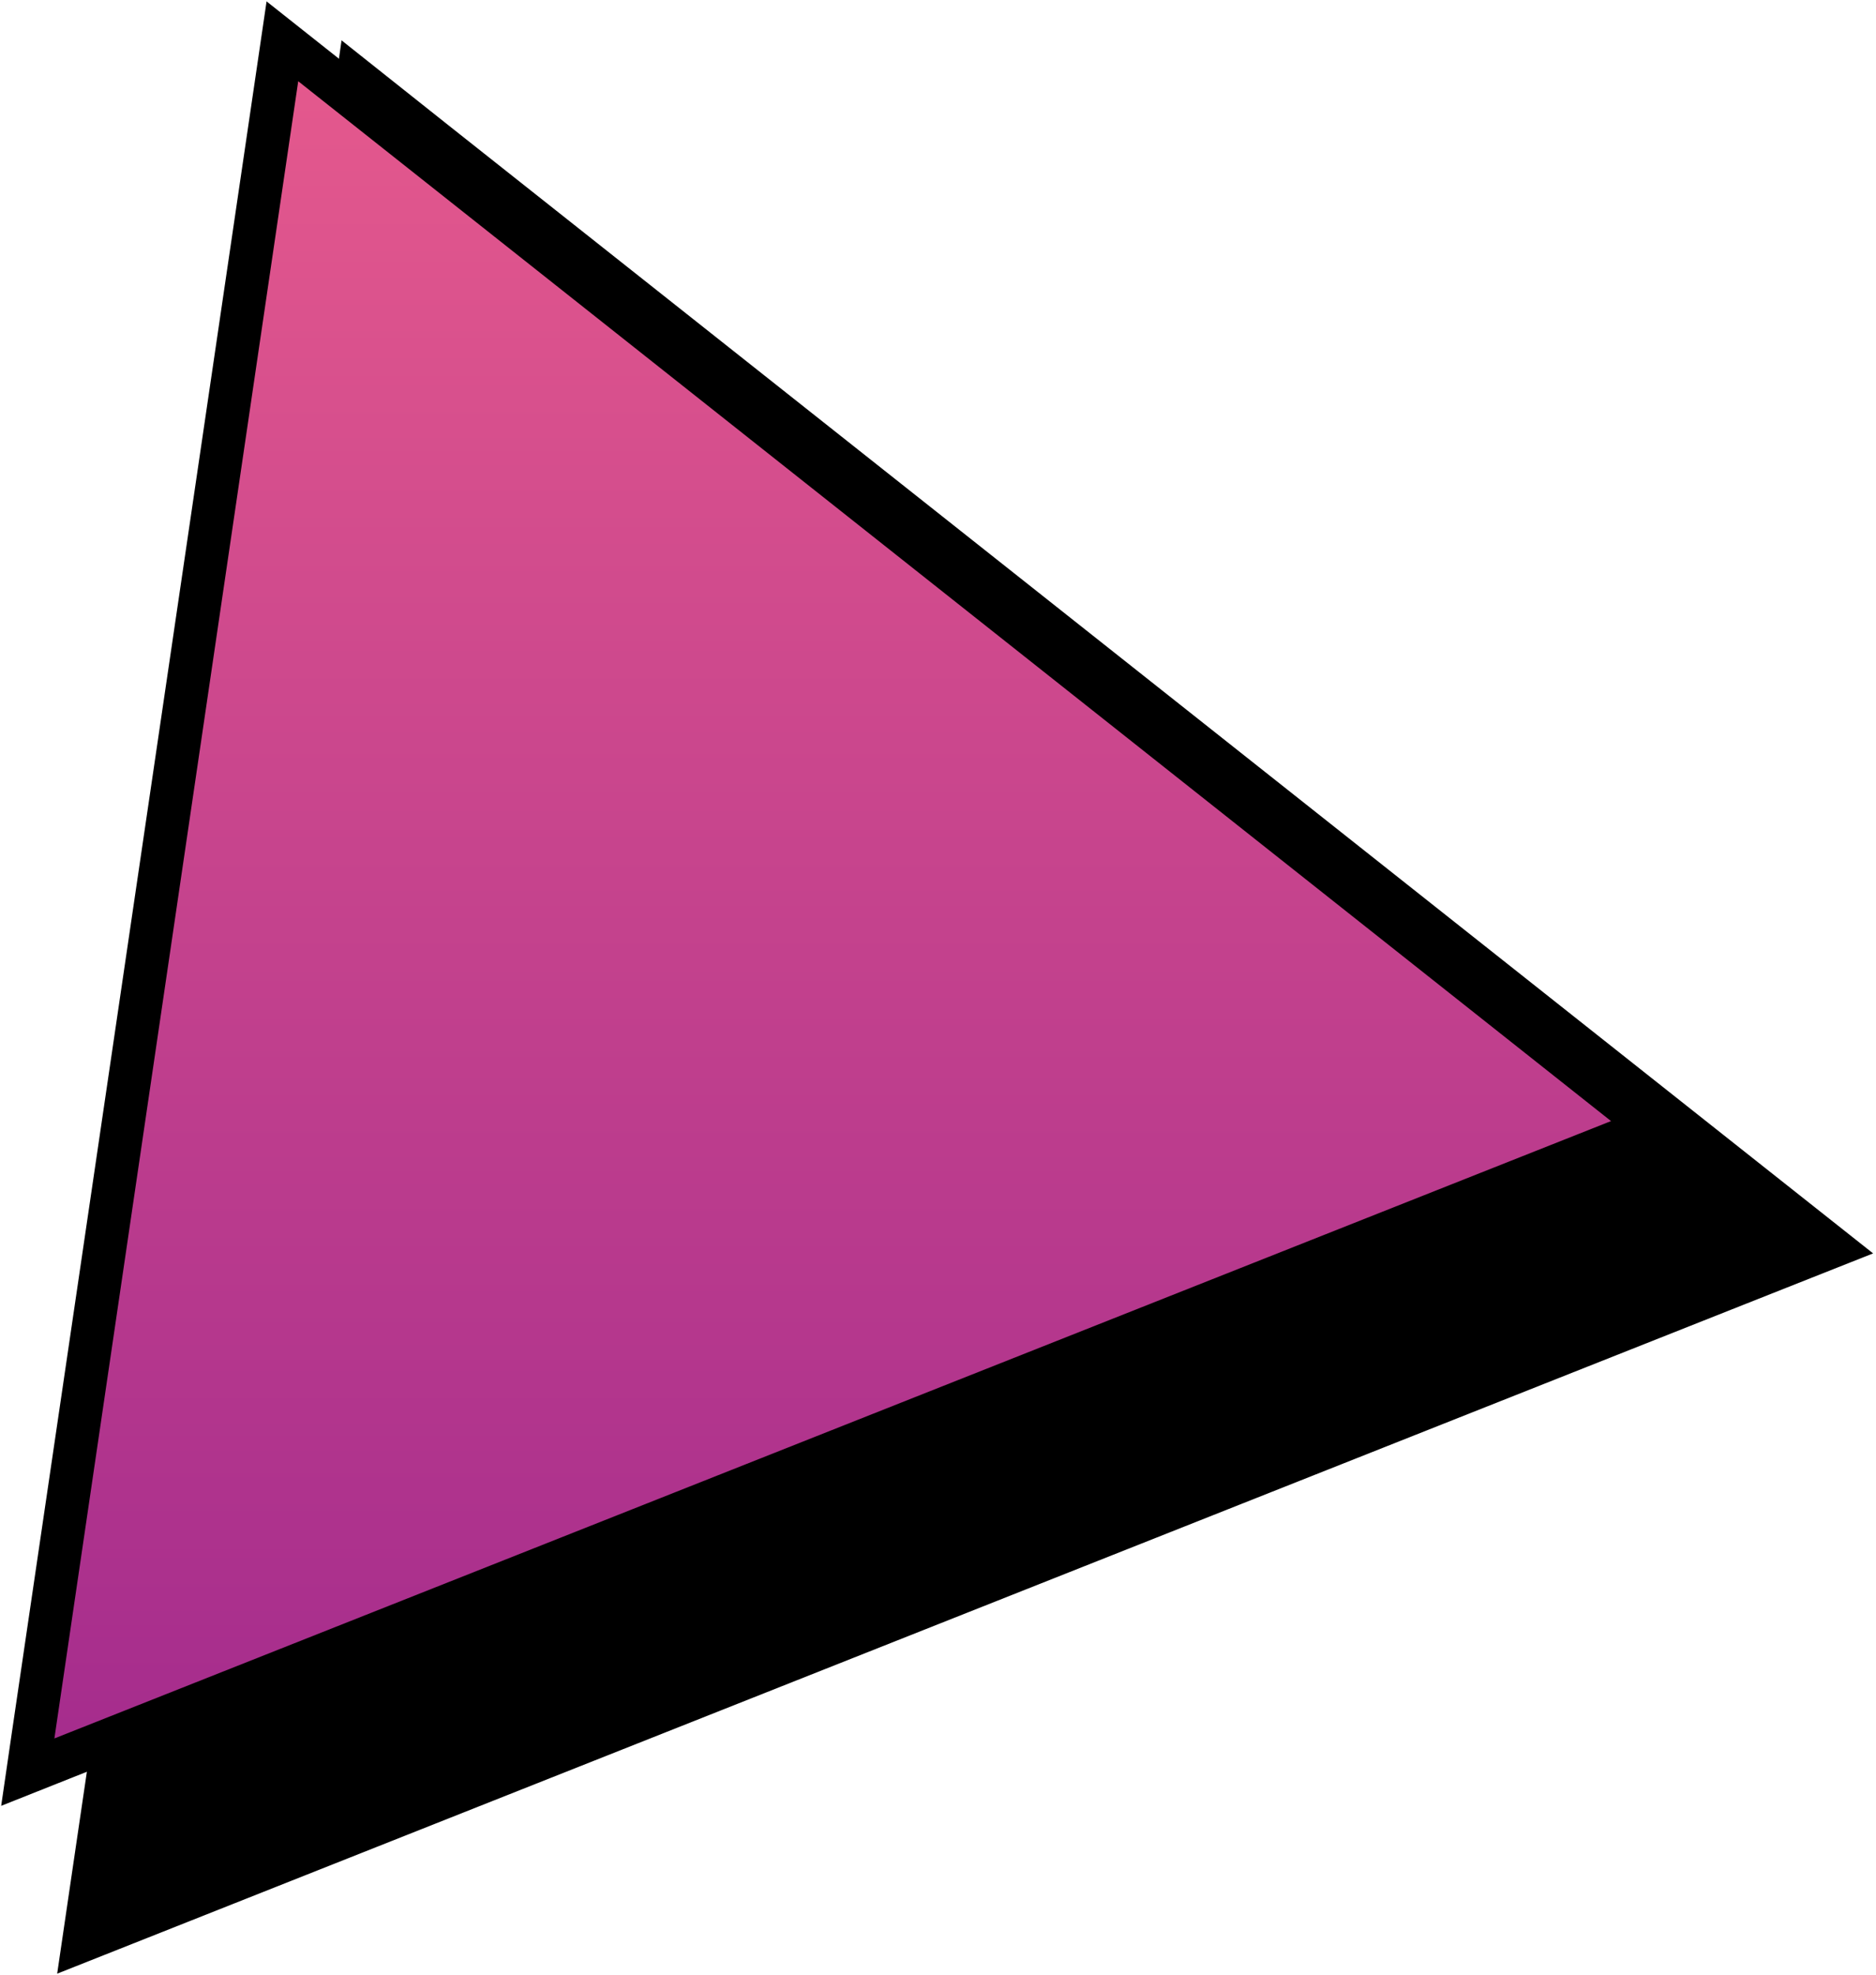
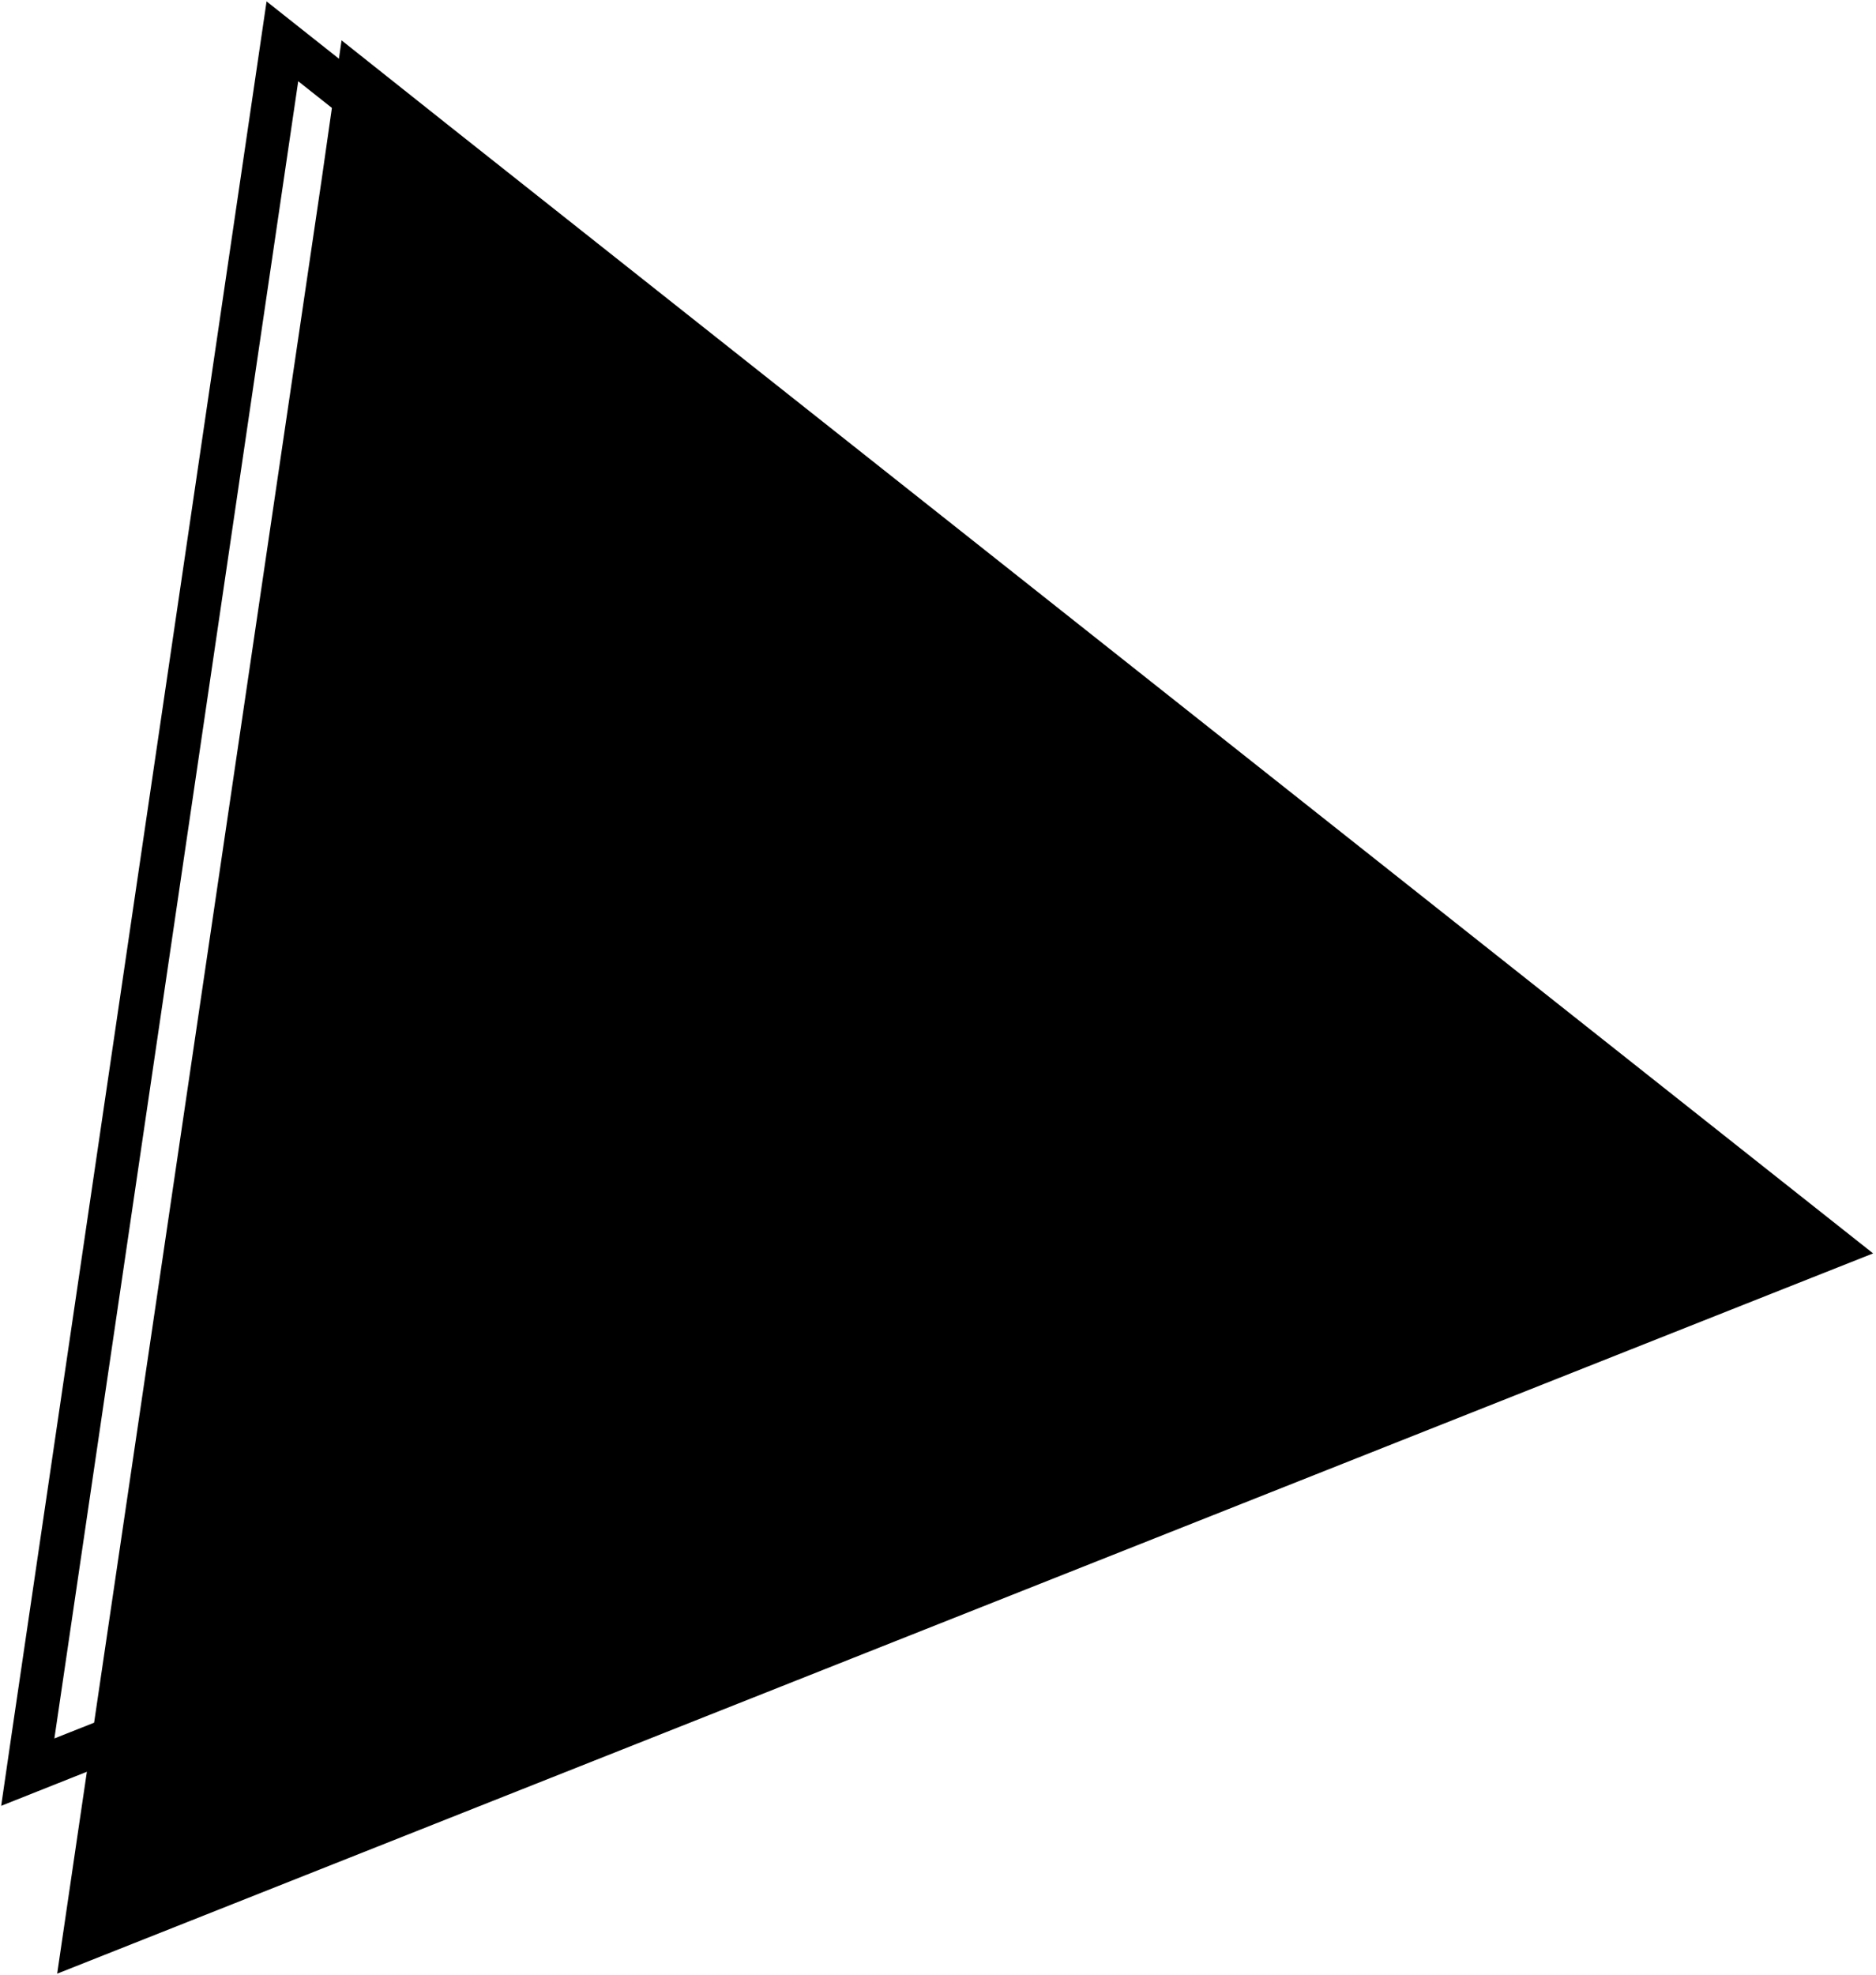
<svg xmlns="http://www.w3.org/2000/svg" id="Layer_1" data-name="Layer 1" viewBox="0 0 174.88 184.02">
  <defs>
    <style>.cls-1{fill:url(#linear-gradient);}</style>
    <linearGradient id="linear-gradient" x1="78.36" y1="-12.6" x2="78.36" y2="163.77" gradientUnits="userSpaceOnUse">
      <stop offset="0" stop-color="#ec5e8d" />
      <stop offset="1" stop-color="#a52c8d" />
    </linearGradient>
  </defs>
  <polygon points="34.61 10.74 167.18 115.71 9.98 178.03 34.61 10.74" />
  <path d="M37.37,17.71l122.39,96.91L14.64,172.15,37.37,17.71M31.84,3.76,30,16.62,7.22,171.06,5.33,183.92l12.08-4.79,145.11-57.54,12.09-4.79-10.2-8.07L42,11.83,31.84,3.76Z" />
-   <polygon class="cls-1" points="26.32 3.85 154.14 105.05 2.58 165.14 26.32 3.85" />
  <path d="M27.8,7.57l122.38,96.9L5.07,162,27.8,7.57M24.85.13,23.84,7,1.11,161.42l-1,6.86,6.44-2.56,145.11-57.53,6.44-2.55-5.43-4.3L30.28,4.43,24.85.13Z" />
</svg>